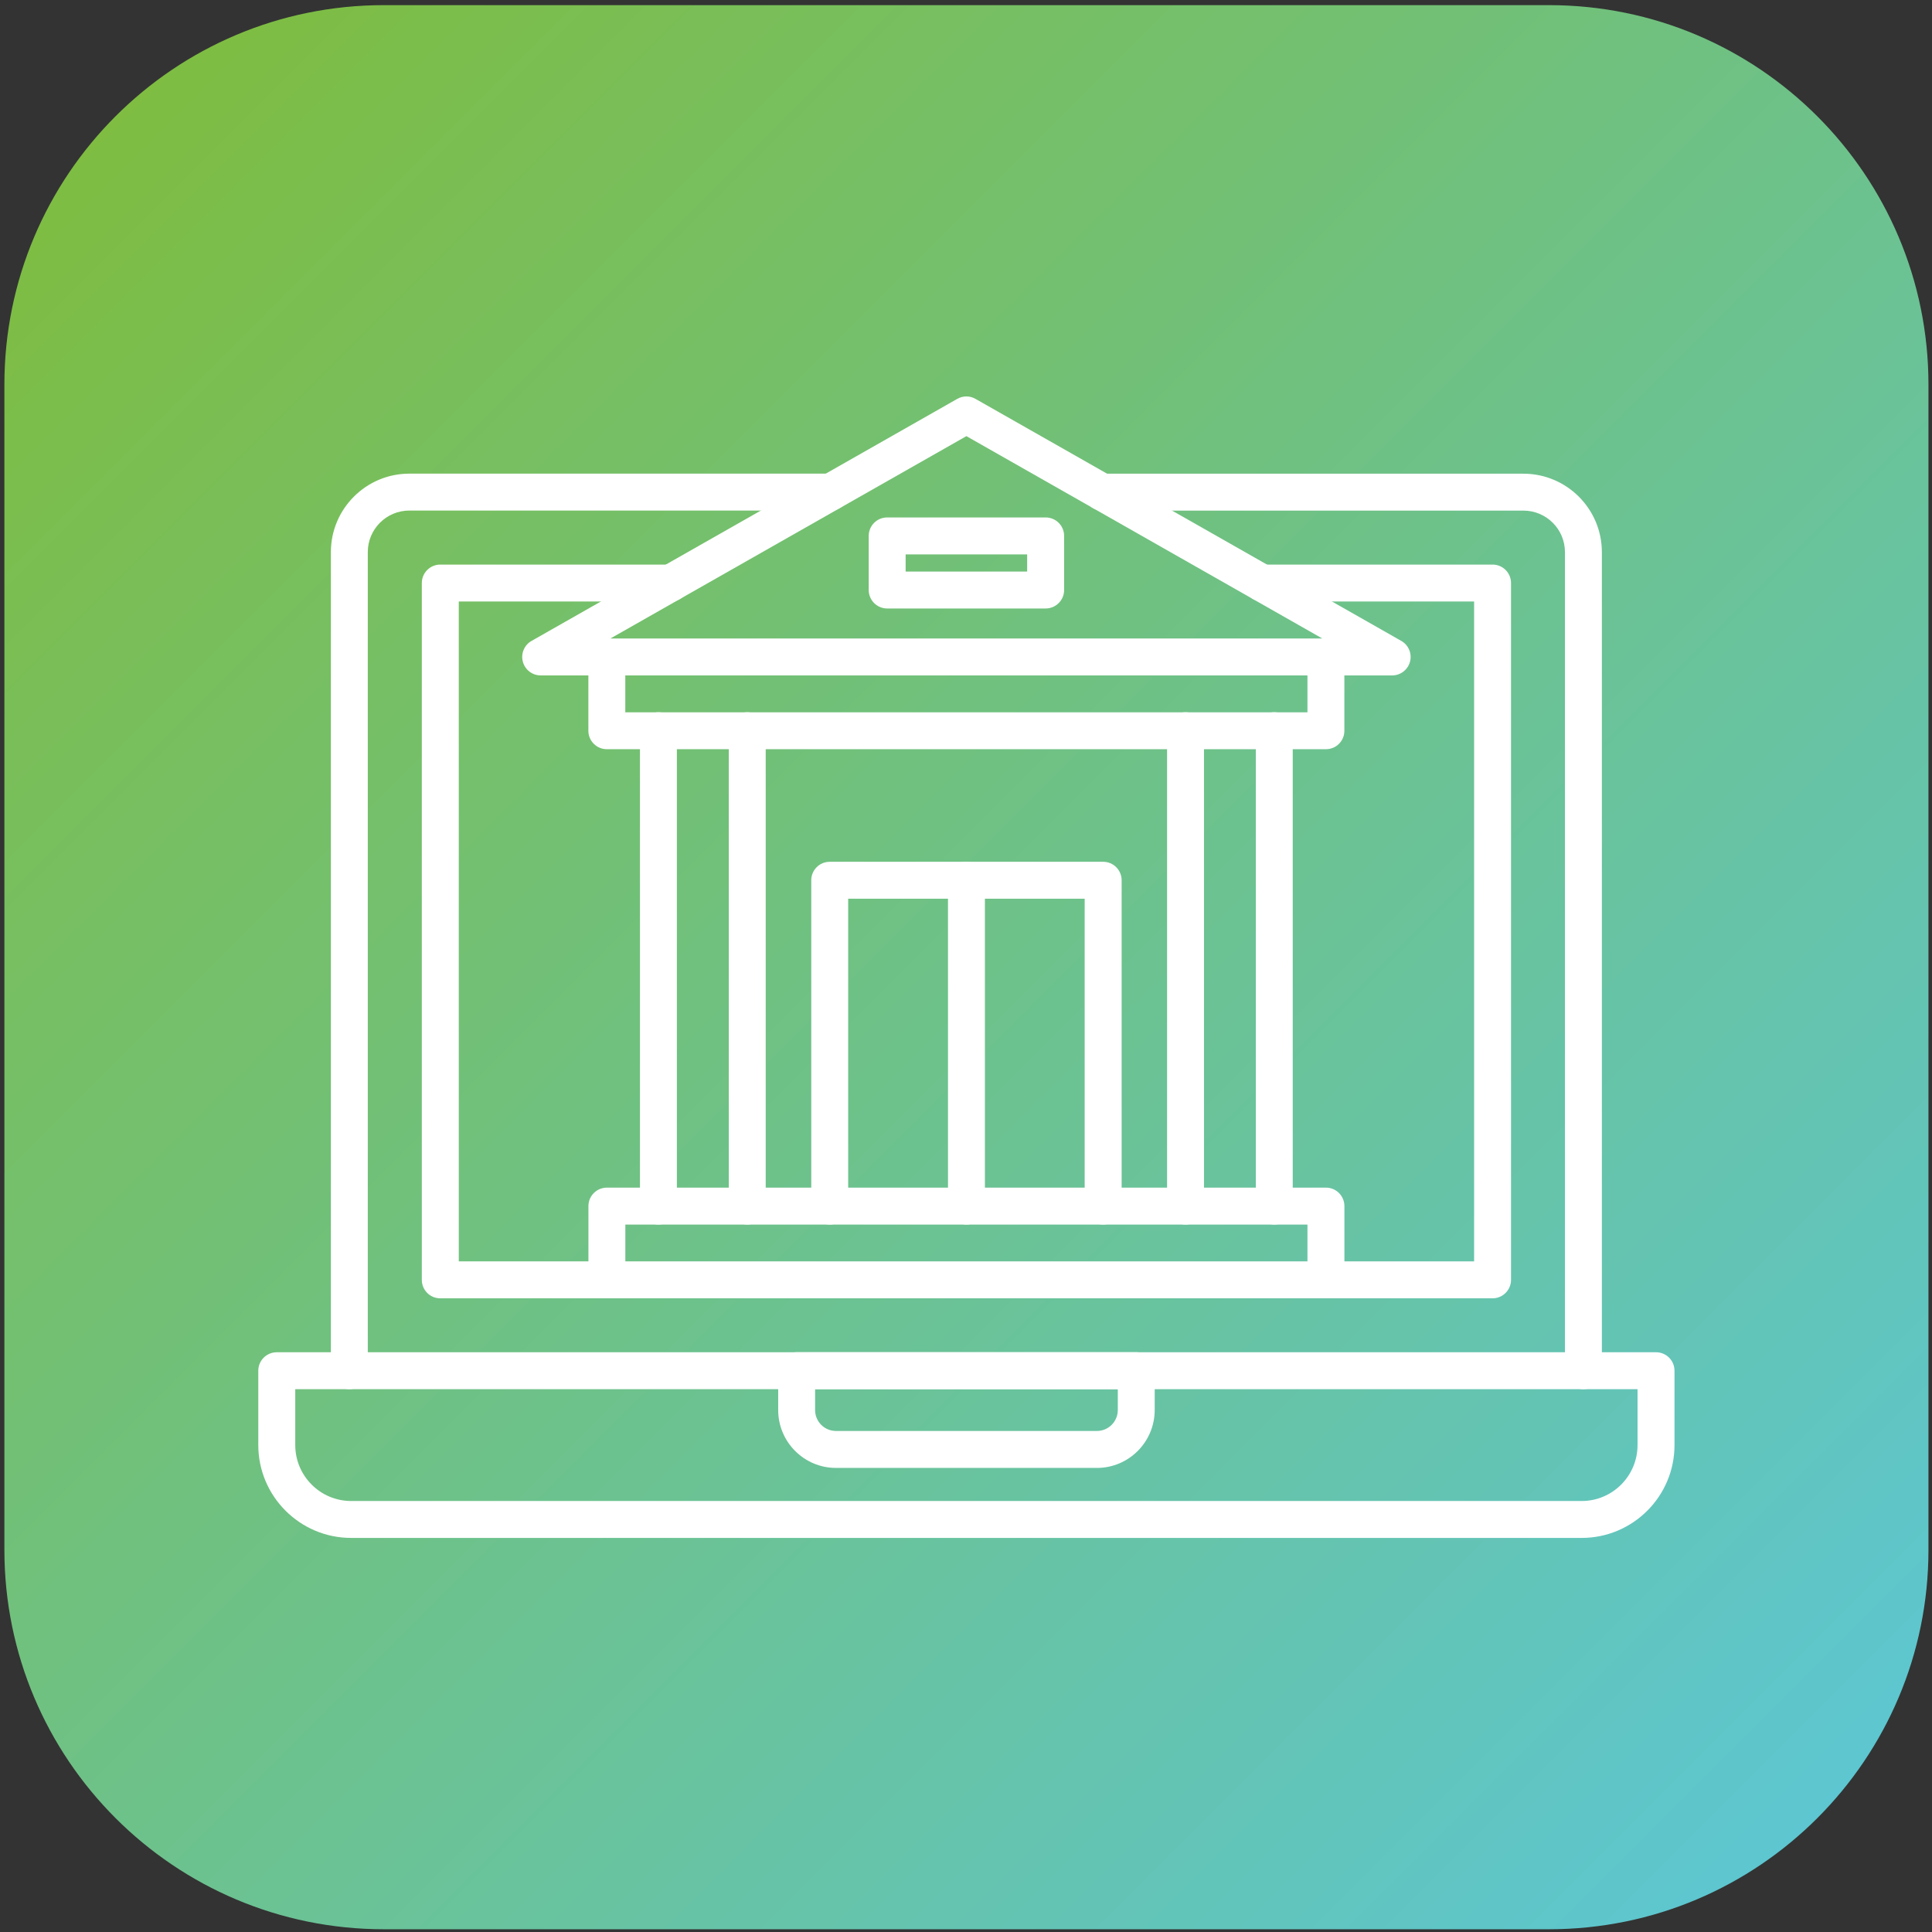
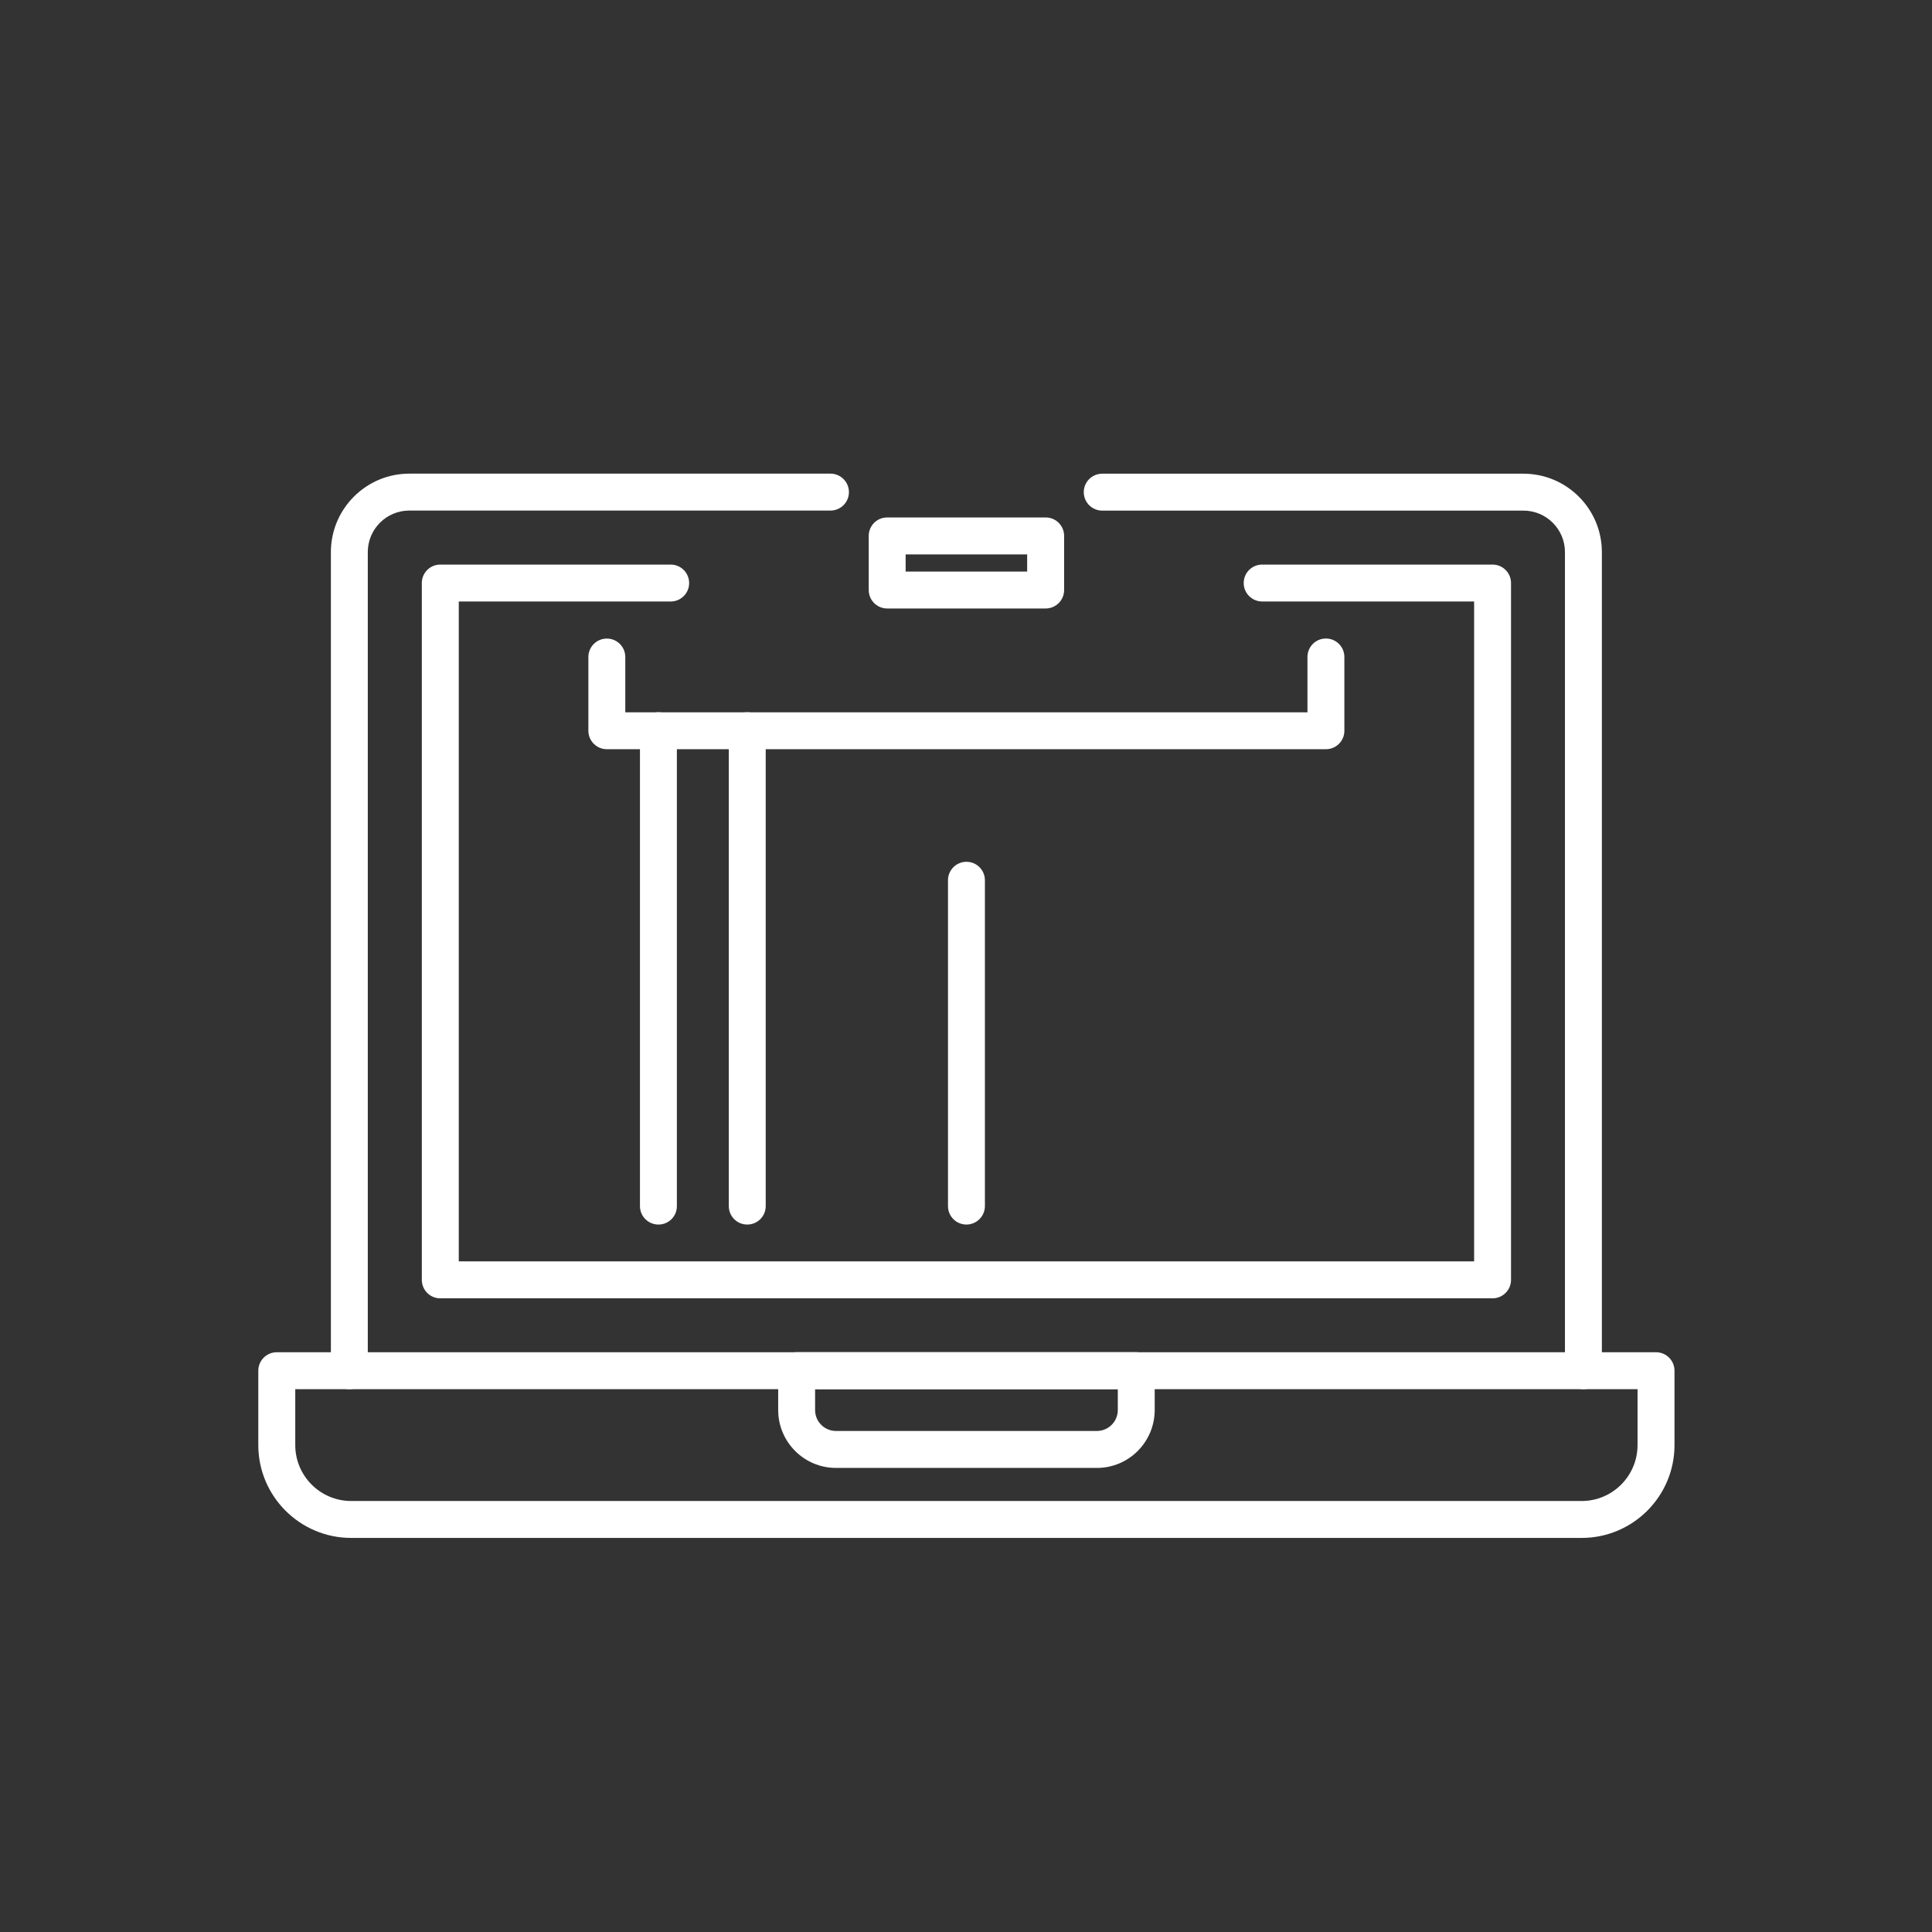
<svg xmlns="http://www.w3.org/2000/svg" version="1.1" id="Layer_1" x="0px" y="0px" viewBox="0 0 3873 3873" style="enable-background:new 0 0 3873 3873;" xml:space="preserve">
  <rect x="0" y="0" width="3873" height="3873" fill="#333333" stroke="none" />
  <g id="Layer_1_00000166671018759693817490000009781292762209185208_">
    <linearGradient id="SVGID_1_" gradientUnits="userSpaceOnUse" x1="231.569" y1="-2357.865" x2="3643.144" y2="1053.71" gradientTransform="matrix(1 0 0 1 0 2590.983)">
      <stop offset="0" style="stop-color:#7EBD42" />
      <stop offset="1" style="stop-color:#5DC6D0" />
    </linearGradient>
-     <path style="fill-rule:evenodd;clip-rule:evenodd;fill:url(#SVGID_1_);" d="M3105.2,3867.5H769.5c-420.1,0-760.7-340.6-760.7-760.7   V771c0-420.1,340.5-760.7,760.7-760.7h2335.7c420.1,0,760.7,340.6,760.7,760.7v2335.7C3866,3526.9,3525.4,3867.5,3105.2,3867.5z" />
    <g>
      <path style="fill-rule:evenodd;clip-rule:evenodd;fill:#FFFFFF;" d="M591.9,2784.8v112.1c0,61.8,50.3,112.1,112,112.1h2466.8    c61.8,0,112-50.3,112-112.1v-112.1H591.9L591.9,2784.8z M3170.7,3083H703.9c-102.6,0-186.1-83.5-186.1-186.1v-149.1    c0-20.5,16.6-37,37-37h2765c20.5,0,37,16.6,37,37v149.1C3356.8,2999.6,3273.4,3083,3170.7,3083z" />
      <path style="fill-rule:evenodd;clip-rule:evenodd;fill:#FFFFFF;" d="M1634,2784.8v41.9c0,23.1,18.7,41.9,41.9,41.9h523    c23.1,0,41.9-18.8,41.9-41.9v-41.9H1634L1634,2784.8z M2198.9,2942.7h-523c-63.9,0-115.9-52-115.9-116v-79c0-20.5,16.5-37,37-37    h680.8c20.5,0,37,16.6,37,37v78.9C2314.7,2890.7,2262.8,2942.7,2198.9,2942.7z" />
      <path style="fill-rule:evenodd;clip-rule:evenodd;fill:#FFFFFF;" d="M700.4,2784.8c-20.5,0-37.1-16.6-37.1-37v-1641    c0-86.7,70.5-157.3,157.2-157.3h844.3c20.5,0,37,16.6,37,37c0,20.5-16.5,37-37,37H820.5c-45.9,0-83.2,37.3-83.2,83.2v1641.1    C737.4,2768.3,720.8,2784.8,700.4,2784.8L700.4,2784.8z M3174.3,2784.8c-20.5,0-37.1-16.6-37.1-37v-1641    c0-45.9-37.3-83.2-83.2-83.2h-844.4c-20.5,0-37-16.6-37-37c0-20.5,16.6-37,37-37H3054c86.7,0,157.2,70.5,157.2,157.3V2748    C3211.3,2768.3,3194.7,2784.8,3174.3,2784.8z" />
      <path style="fill-rule:evenodd;clip-rule:evenodd;fill:#FFFFFF;" d="M2992.1,2602.7H882.6c-20.5,0-37-16.5-37-37V1168.8    c0-20.5,16.6-37,37-37h461.9c20.5,0,37,16.6,37,37c0,20.5-16.6,37-37,37H919.7v1322.8h2035.4V1205.8h-424.8    c-20.5,0-37.1-16.6-37.1-37c0-20.5,16.5-37,37-37h461.9c20.5,0,37,16.6,37,37v1396.9C3029.1,2586.1,3012.5,2602.7,2992.1,2602.7z" />
-       <path style="fill-rule:evenodd;clip-rule:evenodd;fill:#FFFFFF;" d="M1223.8,1279.9h1426.9l-713.4-405.6L1223.8,1279.9    L1223.8,1279.9z M2790.8,1354H1083.9c-16.8,0-31.5-11.3-35.8-27.6c-4.3-16.2,2.9-33.4,17.5-41.6L1919,799.6    c11.3-6.5,25.3-6.5,36.5,0l853.6,485.2c14.6,8.3,21.8,25.4,17.5,41.6S2807.6,1354,2790.8,1354z" />
      <path style="fill-rule:evenodd;clip-rule:evenodd;fill:#FFFFFF;" d="M2658,1501.9H1216.5c-20.5,0-37-16.6-37-37v-147.8    c0-20.5,16.6-37,37-37c20.5,0,37,16.6,37,37v110.8H2621V1317c0-20.5,16.5-37,37-37s37,16.6,37,37v147.8    C2695.1,1485.3,2678.6,1501.9,2658,1501.9z" />
-       <path style="fill-rule:evenodd;clip-rule:evenodd;fill:#FFFFFF;" d="M2658,2602.7c-20.5,0-37-16.5-37-37v-110.8H1253.6v110.8    c0,20.5-16.6,37-37,37c-20.5,0-37-16.6-37-37v-147.9c0-20.5,16.6-37,37-37h1441.5c20.5,0,37,16.6,37,37.1v147.8    C2695.1,2586.1,2678.6,2602.7,2658,2602.7z" />
      <path style="fill-rule:evenodd;clip-rule:evenodd;fill:#FFFFFF;" d="M1320,2454.8c-20.5,0-37.1-16.5-37.1-37v-953    c0-20.5,16.6-37,37-37c20.5,0,37,16.6,37,37v952.9C1357.1,2438.2,1340.5,2454.8,1320,2454.8L1320,2454.8z M1498,2454.8    c-20.5,0-37-16.5-37-37v-953c0-20.5,16.5-37,37-37s37,16.6,37,37v952.9C1535.1,2438.2,1518.5,2454.8,1498,2454.8z" />
-       <path style="fill-rule:evenodd;clip-rule:evenodd;fill:#FFFFFF;" d="M2376.6,2454.8c-20.5,0-37-16.5-37-37v-953    c0-20.5,16.6-37,37-37c20.5,0,37,16.6,37,37v952.9C2413.6,2438.2,2397.1,2454.8,2376.6,2454.8L2376.6,2454.8z M2554.6,2454.8    c-20.5,0-37.1-16.5-37.1-37v-953c0-20.5,16.5-37,37-37s37,16.6,37,37v952.9C2591.7,2438.2,2575.1,2454.8,2554.6,2454.8z" />
-       <path style="fill-rule:evenodd;clip-rule:evenodd;fill:#FFFFFF;" d="M2211.4,2454.8c-20.5,0-37-16.5-37-37v-616.2h-474.1v616.2    c0,20.5-16.5,37-37,37s-37-16.6-37-37v-653.2c0-20.5,16.6-37,37-37h548.2c20.5,0,37,16.6,37,37.1v653.2    C2248.5,2438.2,2231.9,2454.8,2211.4,2454.8z" />
      <path style="fill-rule:evenodd;clip-rule:evenodd;fill:#FFFFFF;" d="M1937.4,2454.8c-20.5,0-37-16.5-37-37v-653.2    c0-20.5,16.6-37,37-37c20.5,0,37,16.6,37,37v653.2C1974.4,2438.2,1957.7,2454.8,1937.4,2454.8z" />
-       <path style="fill-rule:evenodd;clip-rule:evenodd;fill:#FFFFFF;" d="M1815.5,1145.8h243.6v-34.4h-243.6L1815.5,1145.8    L1815.5,1145.8z M2096.2,1219.8h-317.7c-20.5,0-37-16.6-37-37v-108.5c0-20.5,16.5-37,37-37h317.7c20.5,0,37,16.6,37,37v108.5    C2133.2,1203.2,2116.6,1219.8,2096.2,1219.8z" />
+       <path style="fill-rule:evenodd;clip-rule:evenodd;fill:#FFFFFF;" d="M1815.5,1145.8h243.6v-34.4h-243.6L1815.5,1145.8    L1815.5,1145.8M2096.2,1219.8h-317.7c-20.5,0-37-16.6-37-37v-108.5c0-20.5,16.5-37,37-37h317.7c20.5,0,37,16.6,37,37v108.5    C2133.2,1203.2,2116.6,1219.8,2096.2,1219.8z" />
    </g>
  </g>
  <g id="Master_Layer_3">
</g>
</svg>